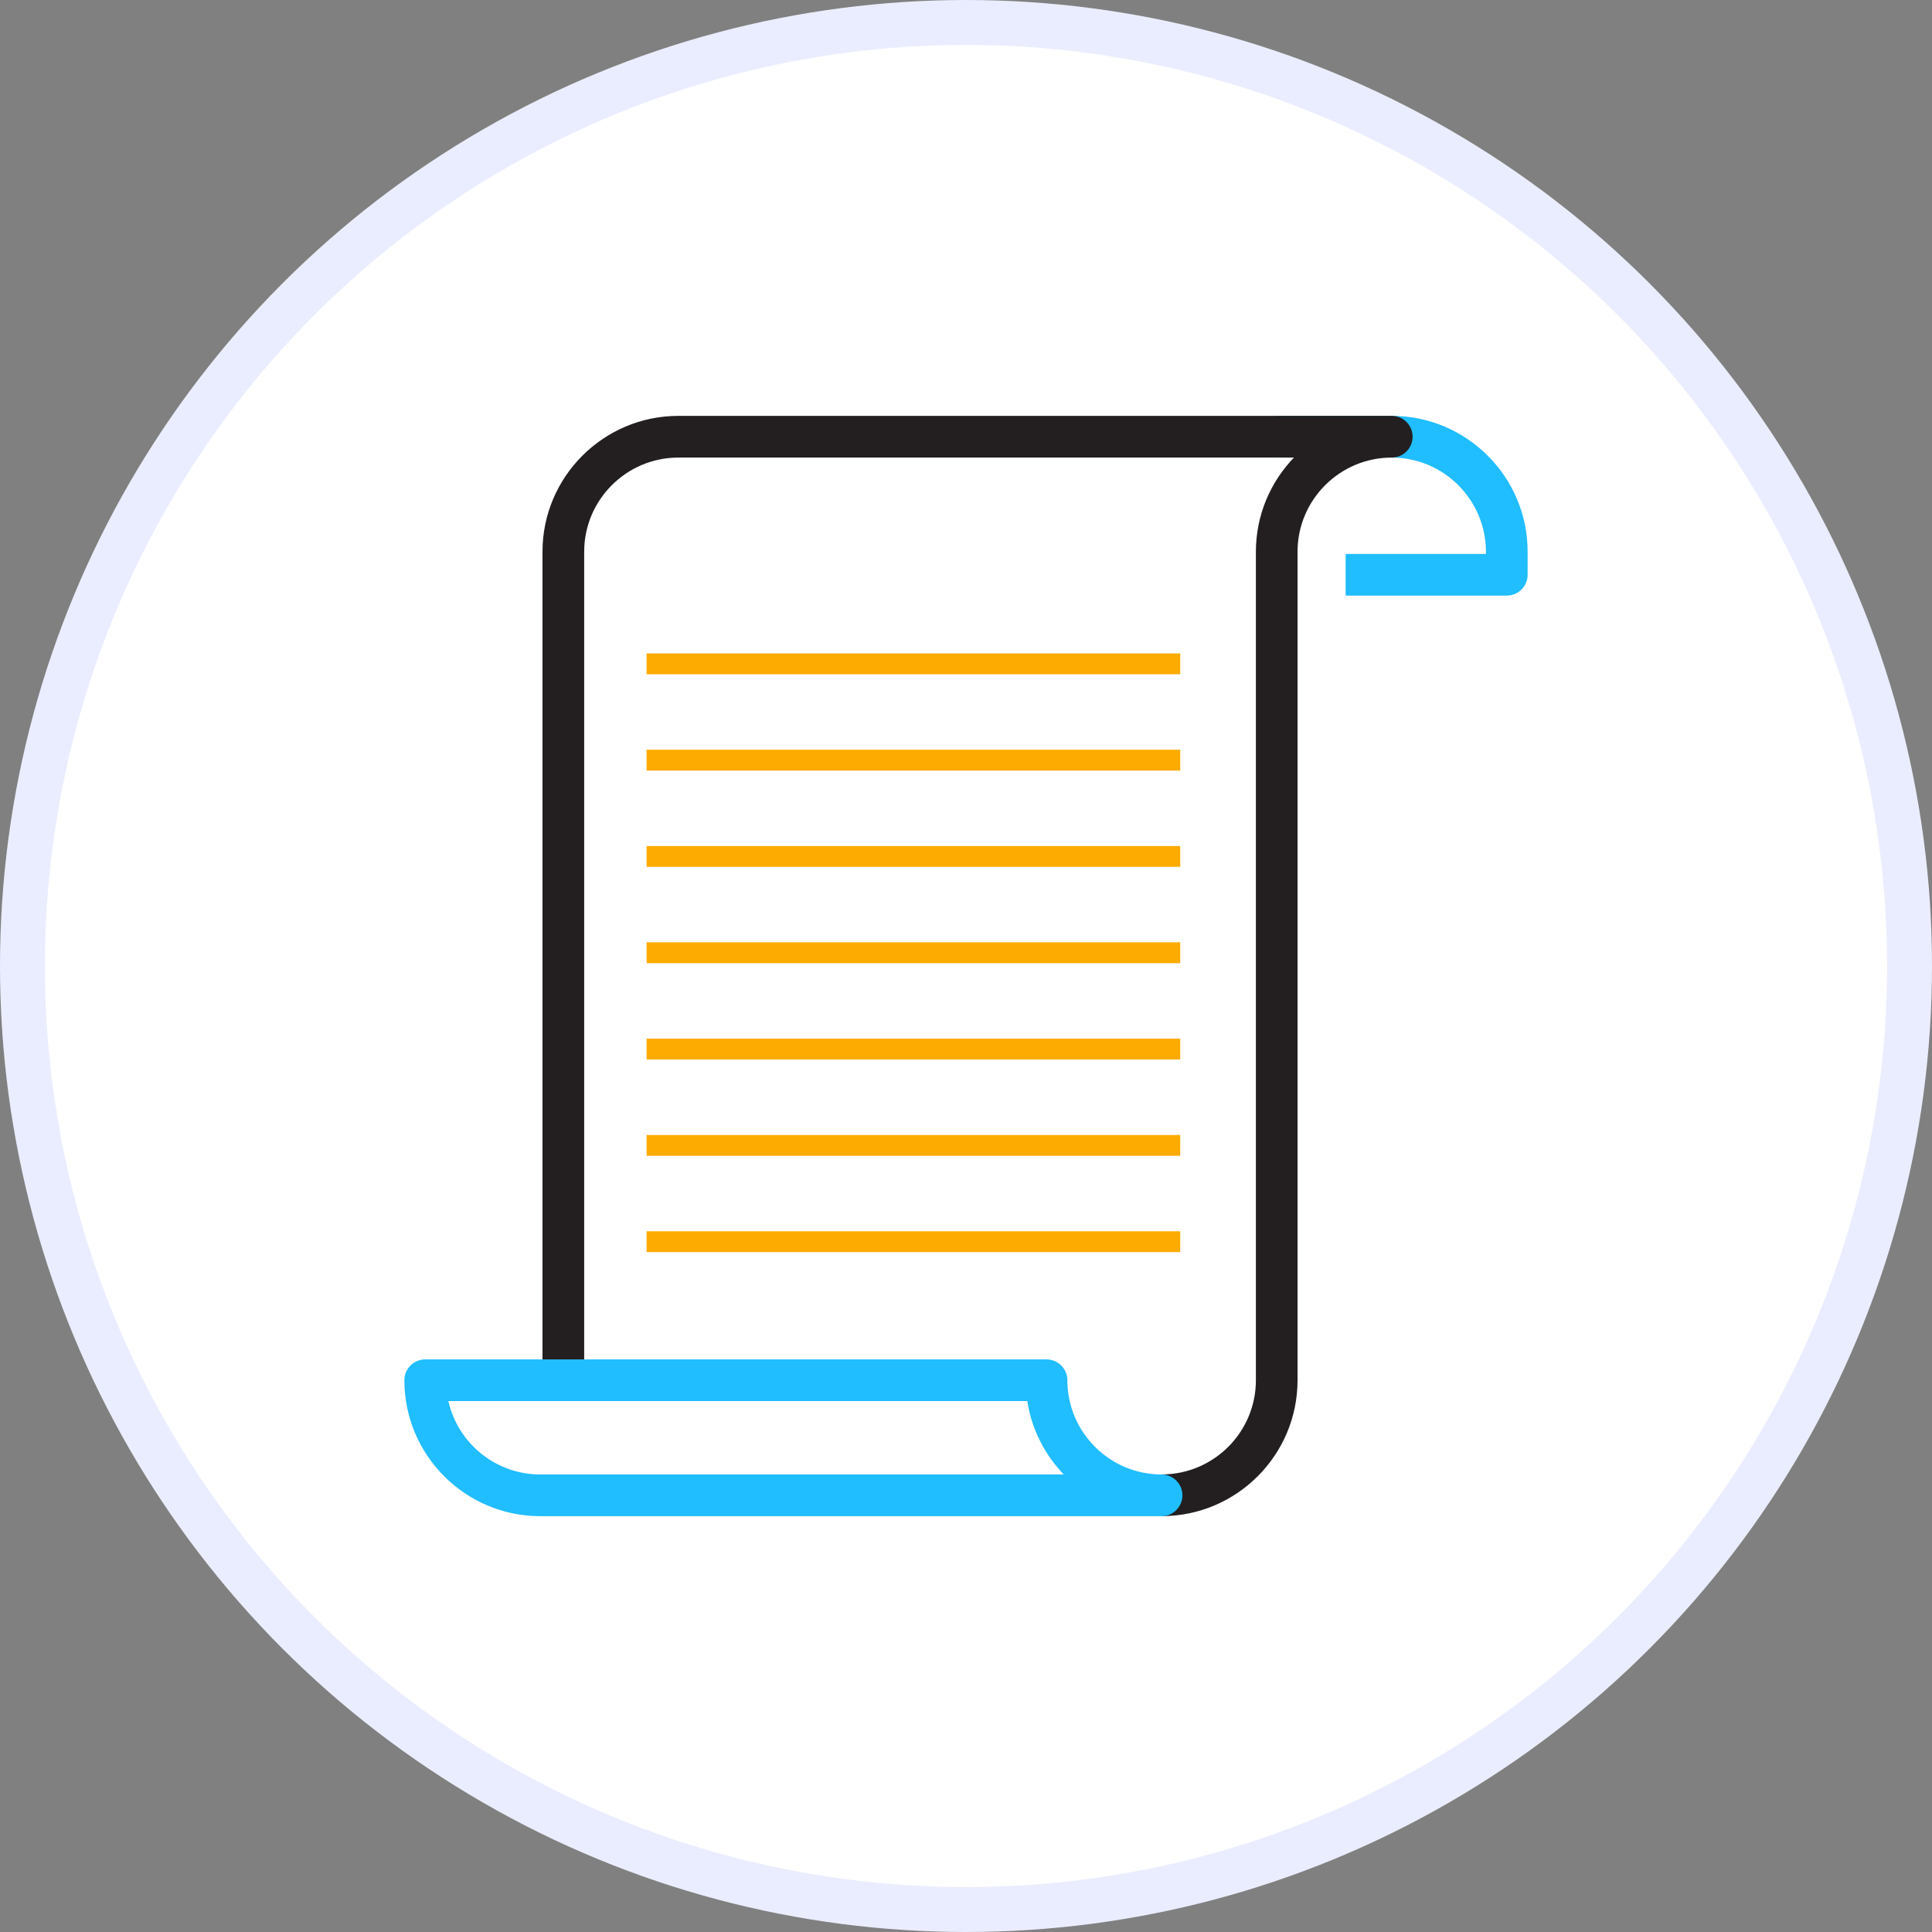
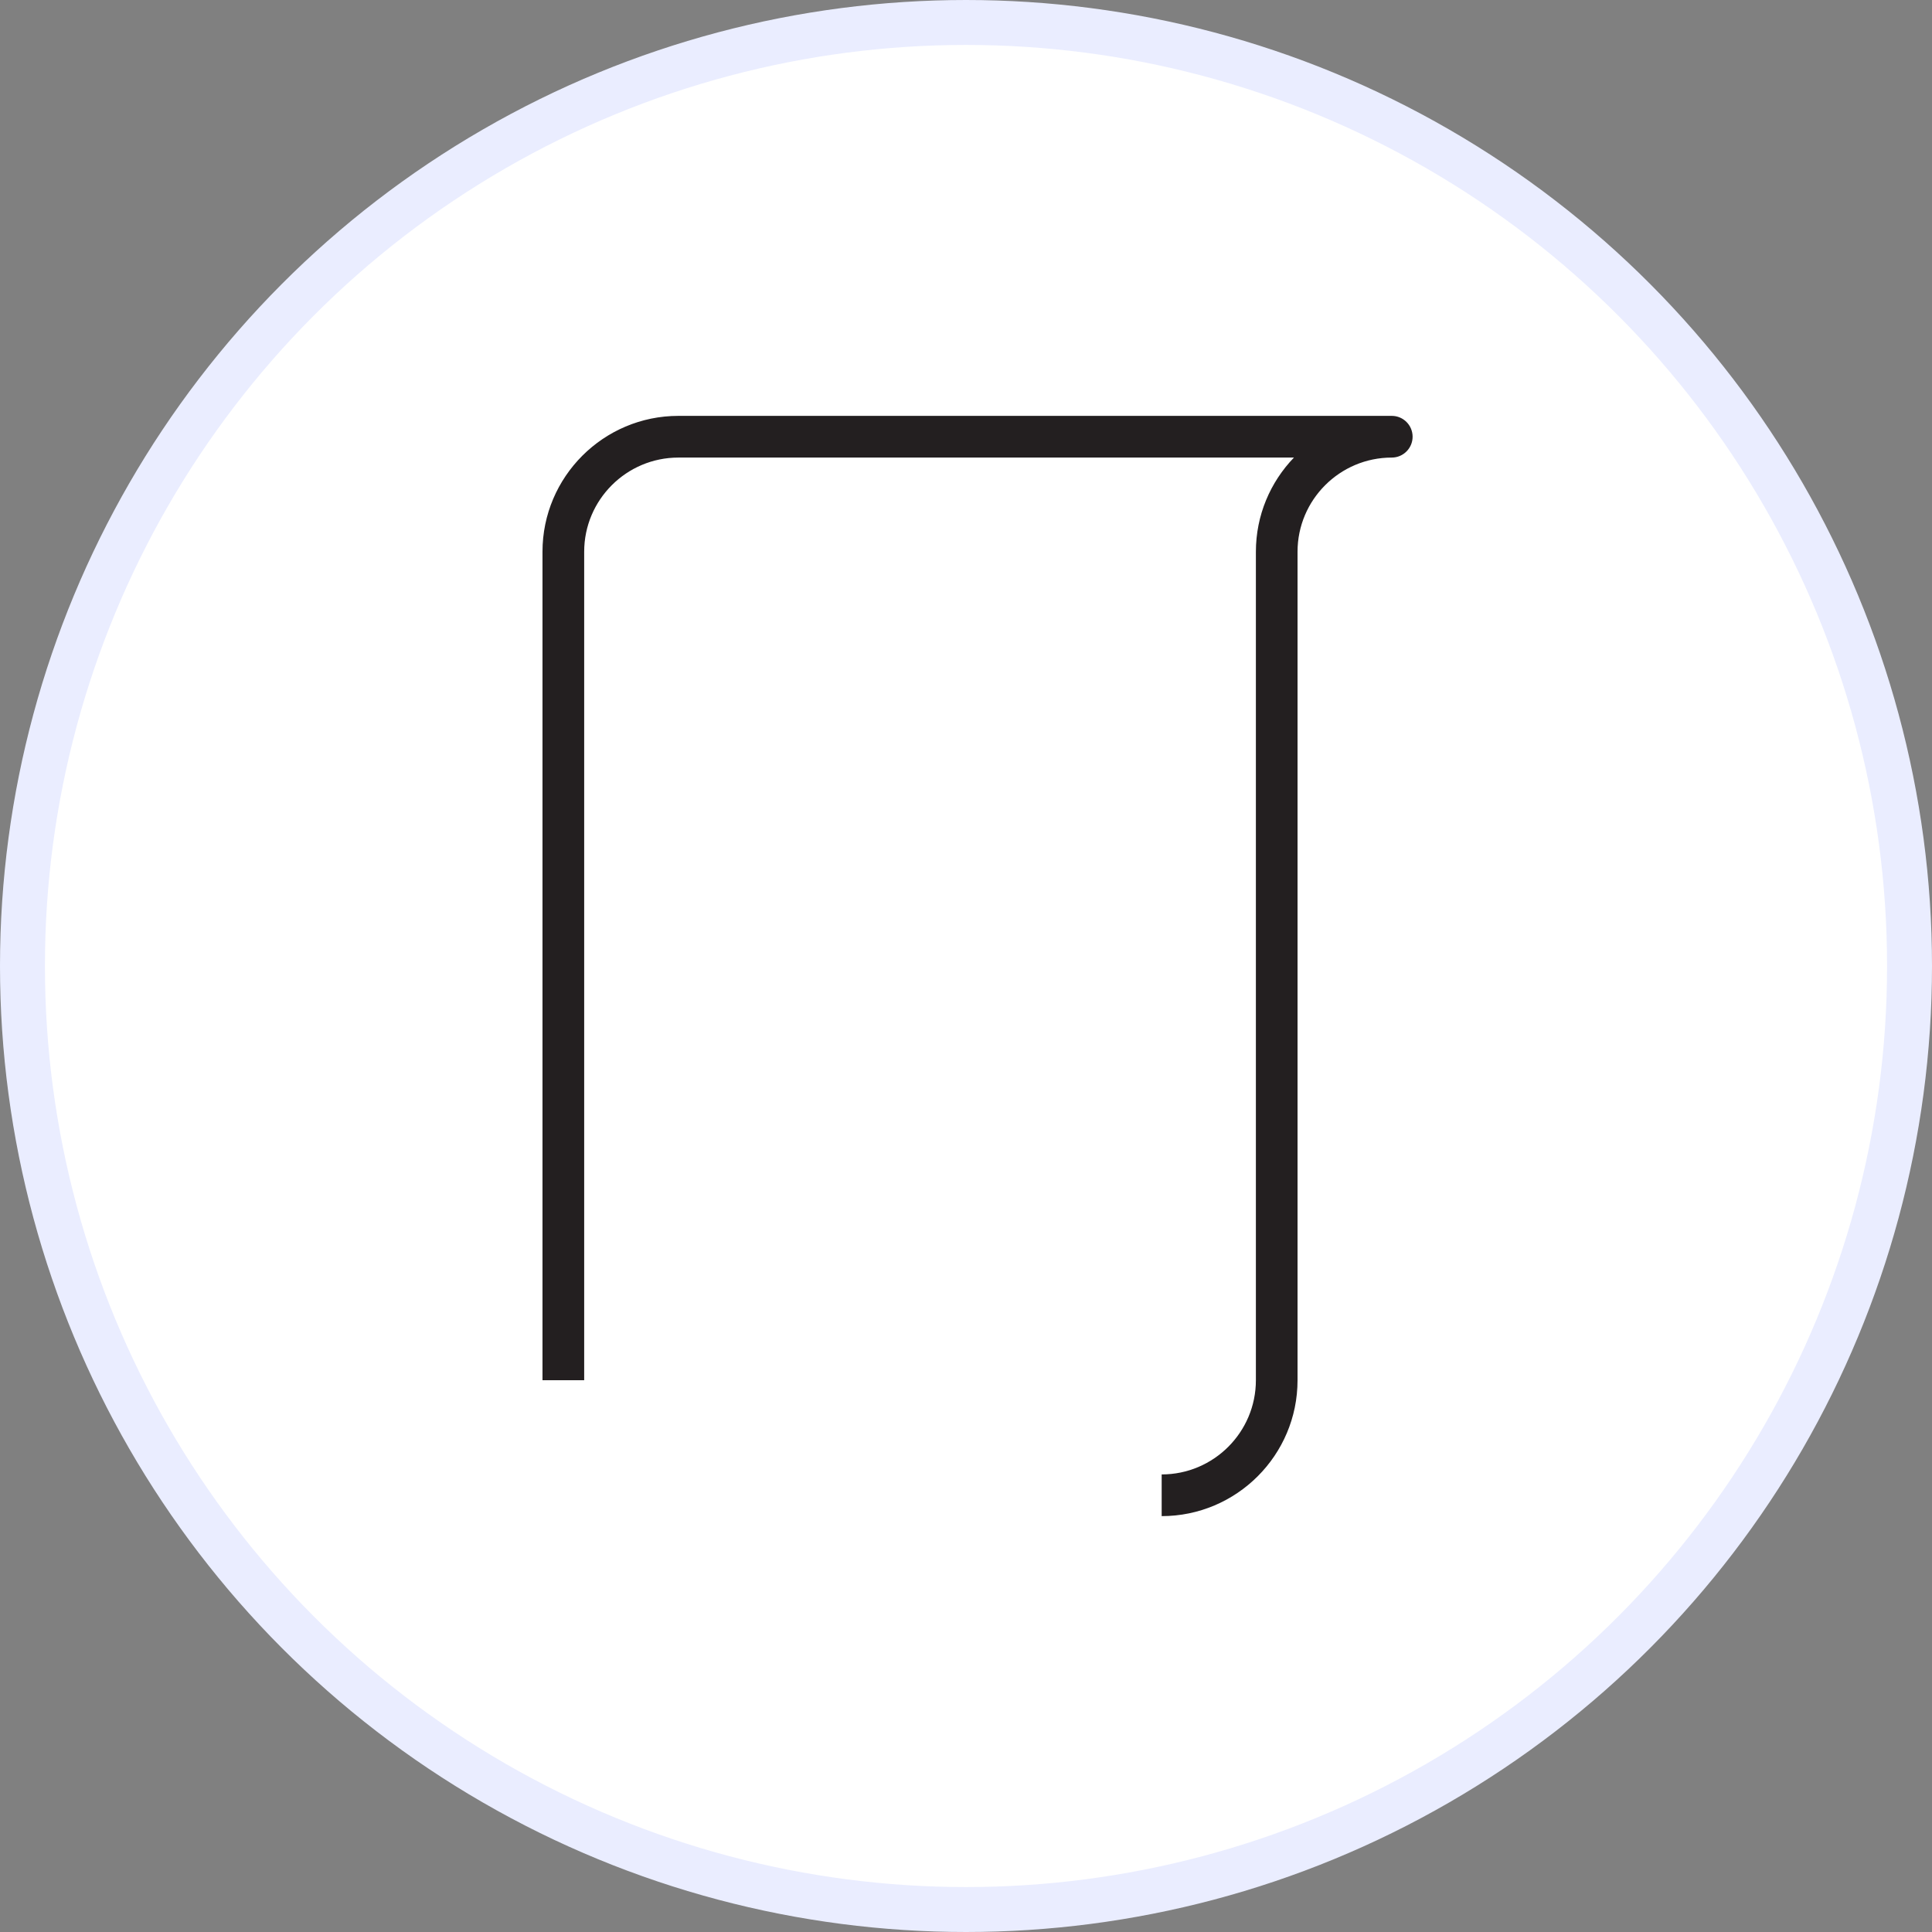
<svg xmlns="http://www.w3.org/2000/svg" width="43" height="43" viewBox="0 0 43 43" fill="none">
  <rect x="0" y="0" width="43" height="43" fill="#808080" stroke="none" />
  <circle cx="21.5" cy="21.5" r="21" fill="white" stroke="#EAEDFF" />
  <g clip-path="url(#clip0_2693_1212)">
-     <path d="M33.535 13.257H29.95V12.329H33.072V12.28C33.072 11.124 32.131 10.184 30.975 10.184H28.414V9.256H30.975C32.643 9.256 34 10.613 34 12.28V12.793C33.999 13.049 33.792 13.257 33.535 13.257Z" fill="#20BDFF" />
    <path d="M25.855 33.744V32.816C27.011 32.816 27.952 31.876 27.952 30.719V12.28C27.952 11.467 28.275 10.728 28.799 10.184H15.099C13.943 10.184 13.002 11.124 13.002 12.28V30.719H12.074V12.28C12.074 10.613 13.431 9.256 15.099 9.256H30.977C31.233 9.256 31.44 9.464 31.44 9.72C31.44 9.975 31.233 10.184 30.976 10.184C29.82 10.184 28.879 11.124 28.879 12.28V30.719C28.88 32.387 27.522 33.744 25.855 33.744Z" fill="#231F20" />
-     <path d="M25.854 33.745H12.025C10.357 33.745 9 32.388 9 30.72C9 30.463 9.207 30.256 9.464 30.256H23.292C23.548 30.256 23.756 30.464 23.756 30.72C23.756 31.876 24.697 32.817 25.853 32.817C26.109 32.817 26.317 33.025 26.317 33.281C26.317 33.536 26.11 33.745 25.854 33.745ZM9.979 31.184C10.191 32.118 11.027 32.817 12.025 32.817H23.676C23.253 32.378 22.961 31.812 22.864 31.184H9.979Z" fill="#20BDFF" />
-     <path d="M26.268 27.868H14.391V27.404H26.268L26.268 27.868ZM26.268 25.724H14.391V25.261H26.268L26.268 25.724ZM26.268 23.581H14.391V23.117H26.268L26.268 23.581ZM26.268 21.437H14.391V20.973H26.268L26.268 21.437ZM26.268 19.293H14.391V18.83H26.268L26.268 19.293ZM26.268 17.15H14.391V16.686H26.268L26.268 17.15ZM26.268 15.007H14.391V14.543H26.268L26.268 15.007Z" fill="#FEAB00" />
  </g>
  <defs>
    <clipPath id="clip0_2693_1212">
      <rect width="25" height="25" fill="white" transform="translate(9 9)" />
    </clipPath>
  </defs>
</svg>